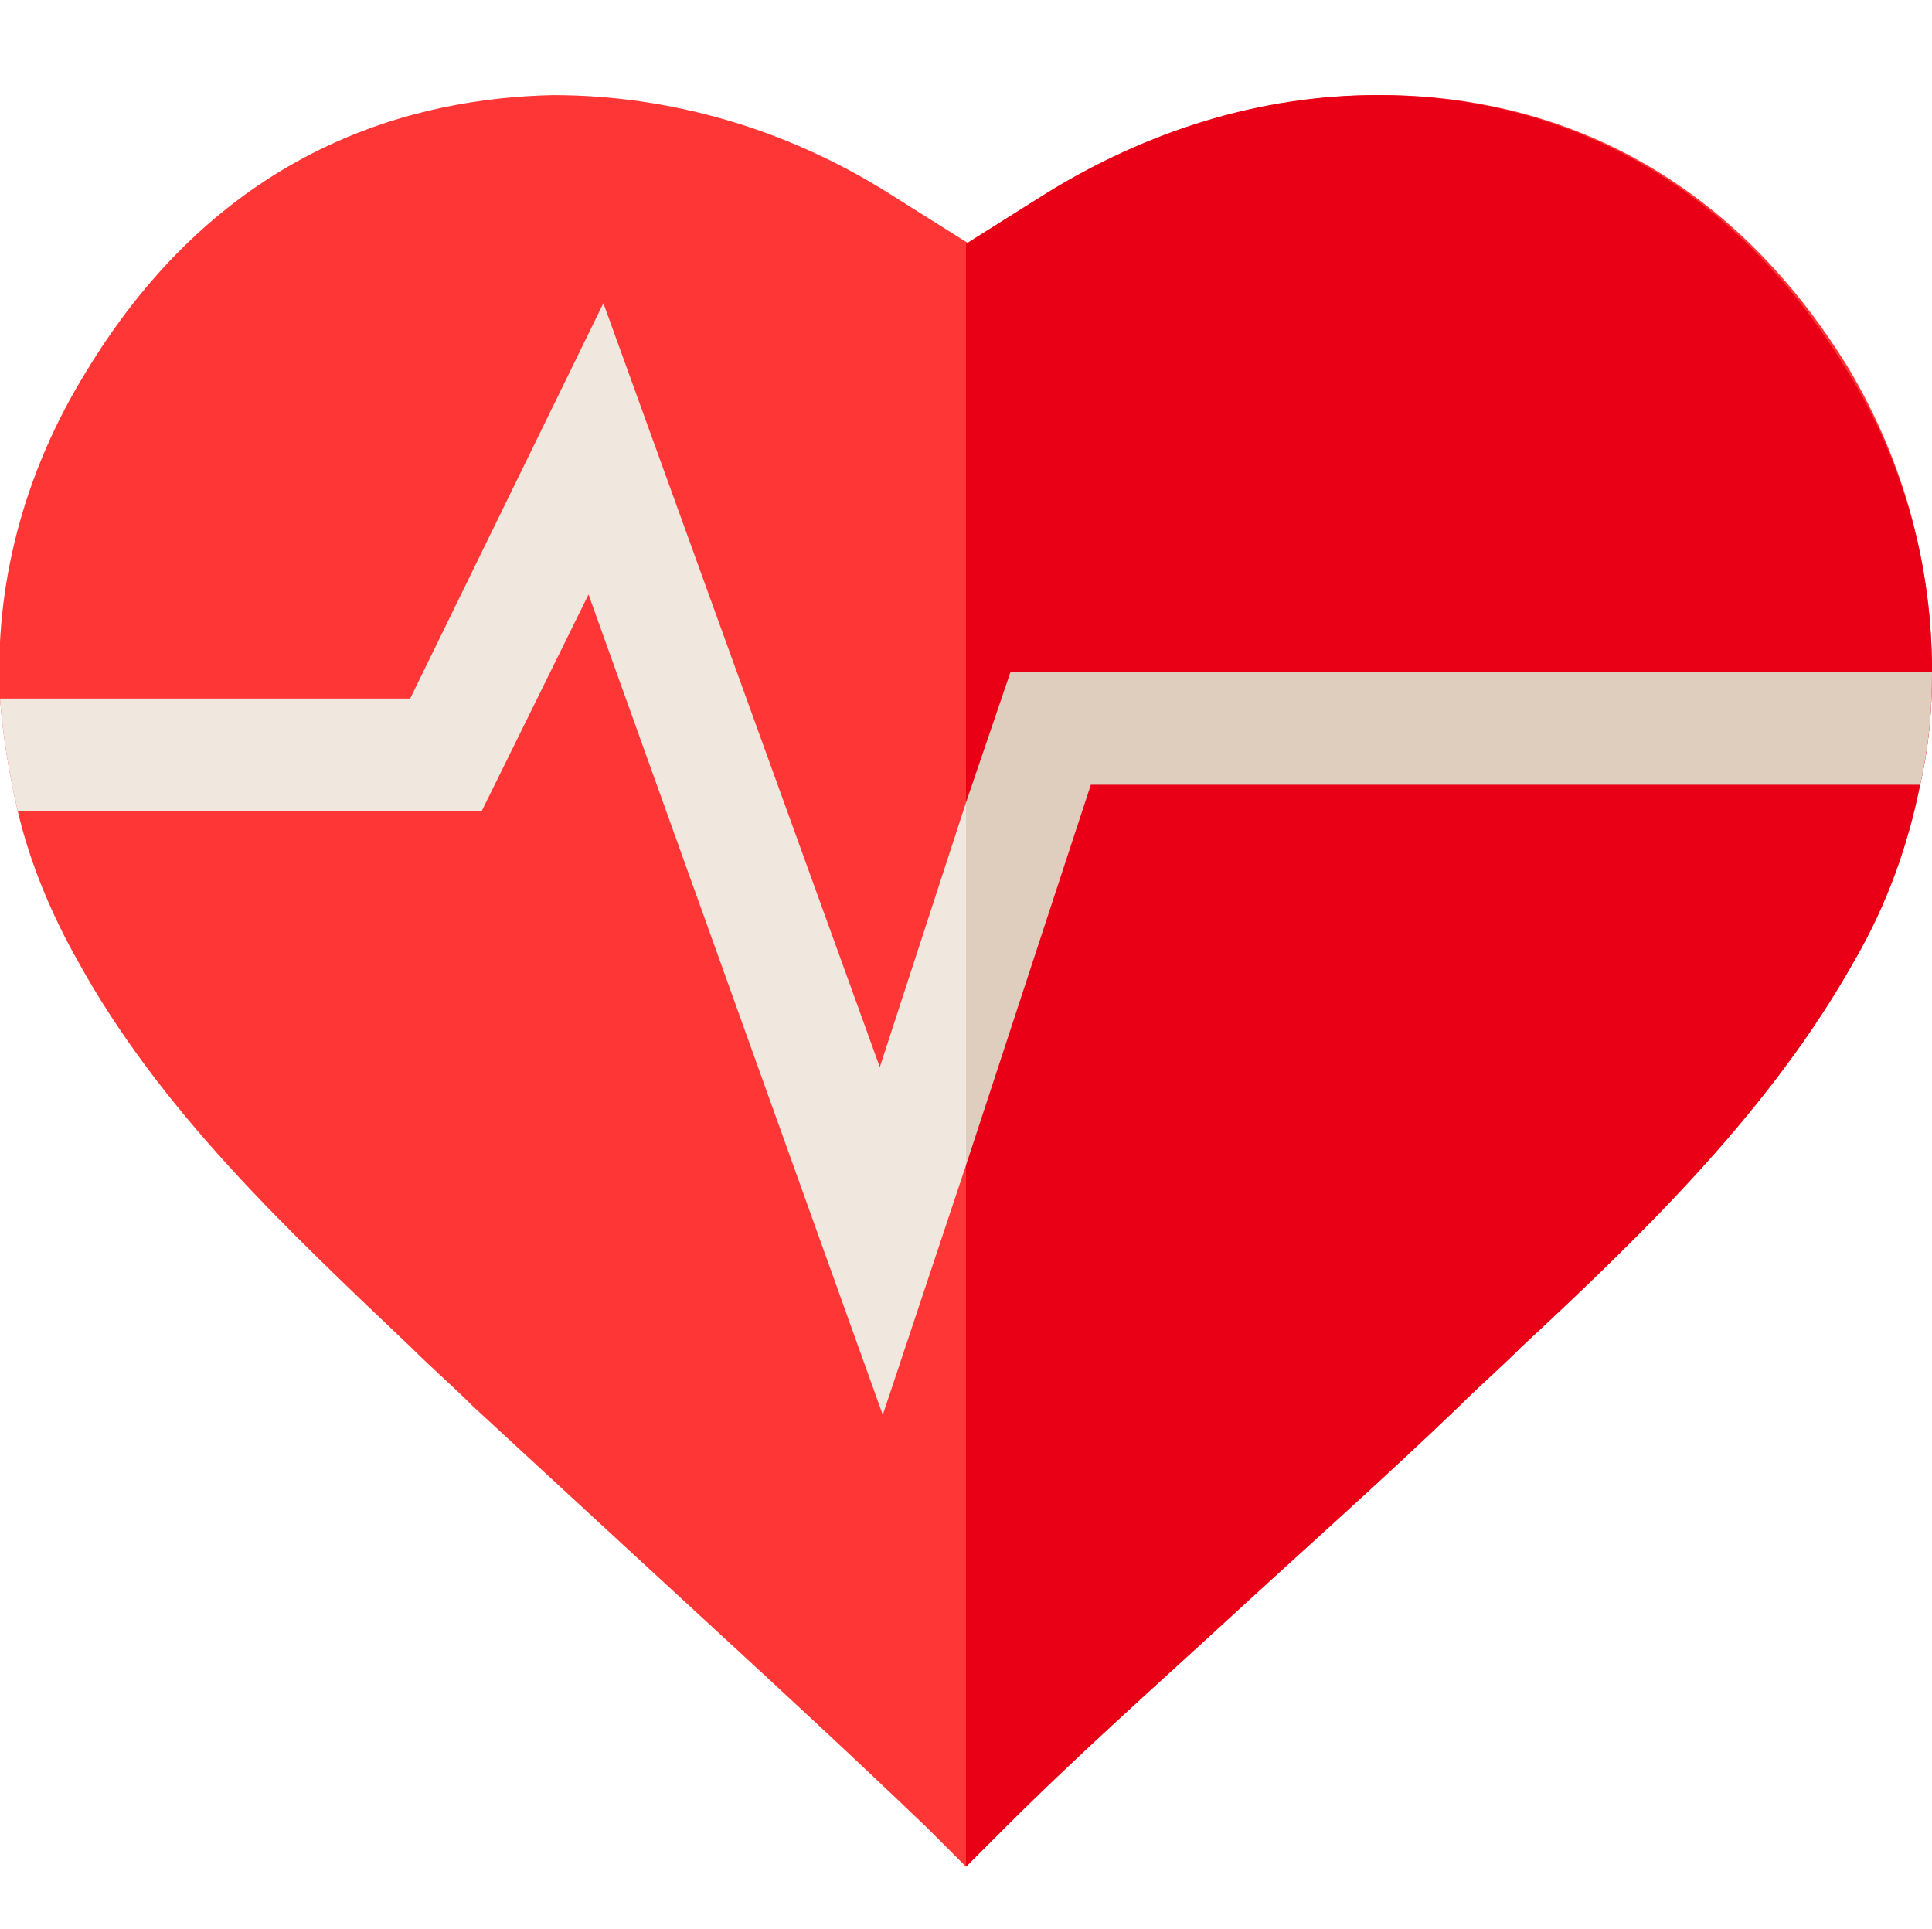
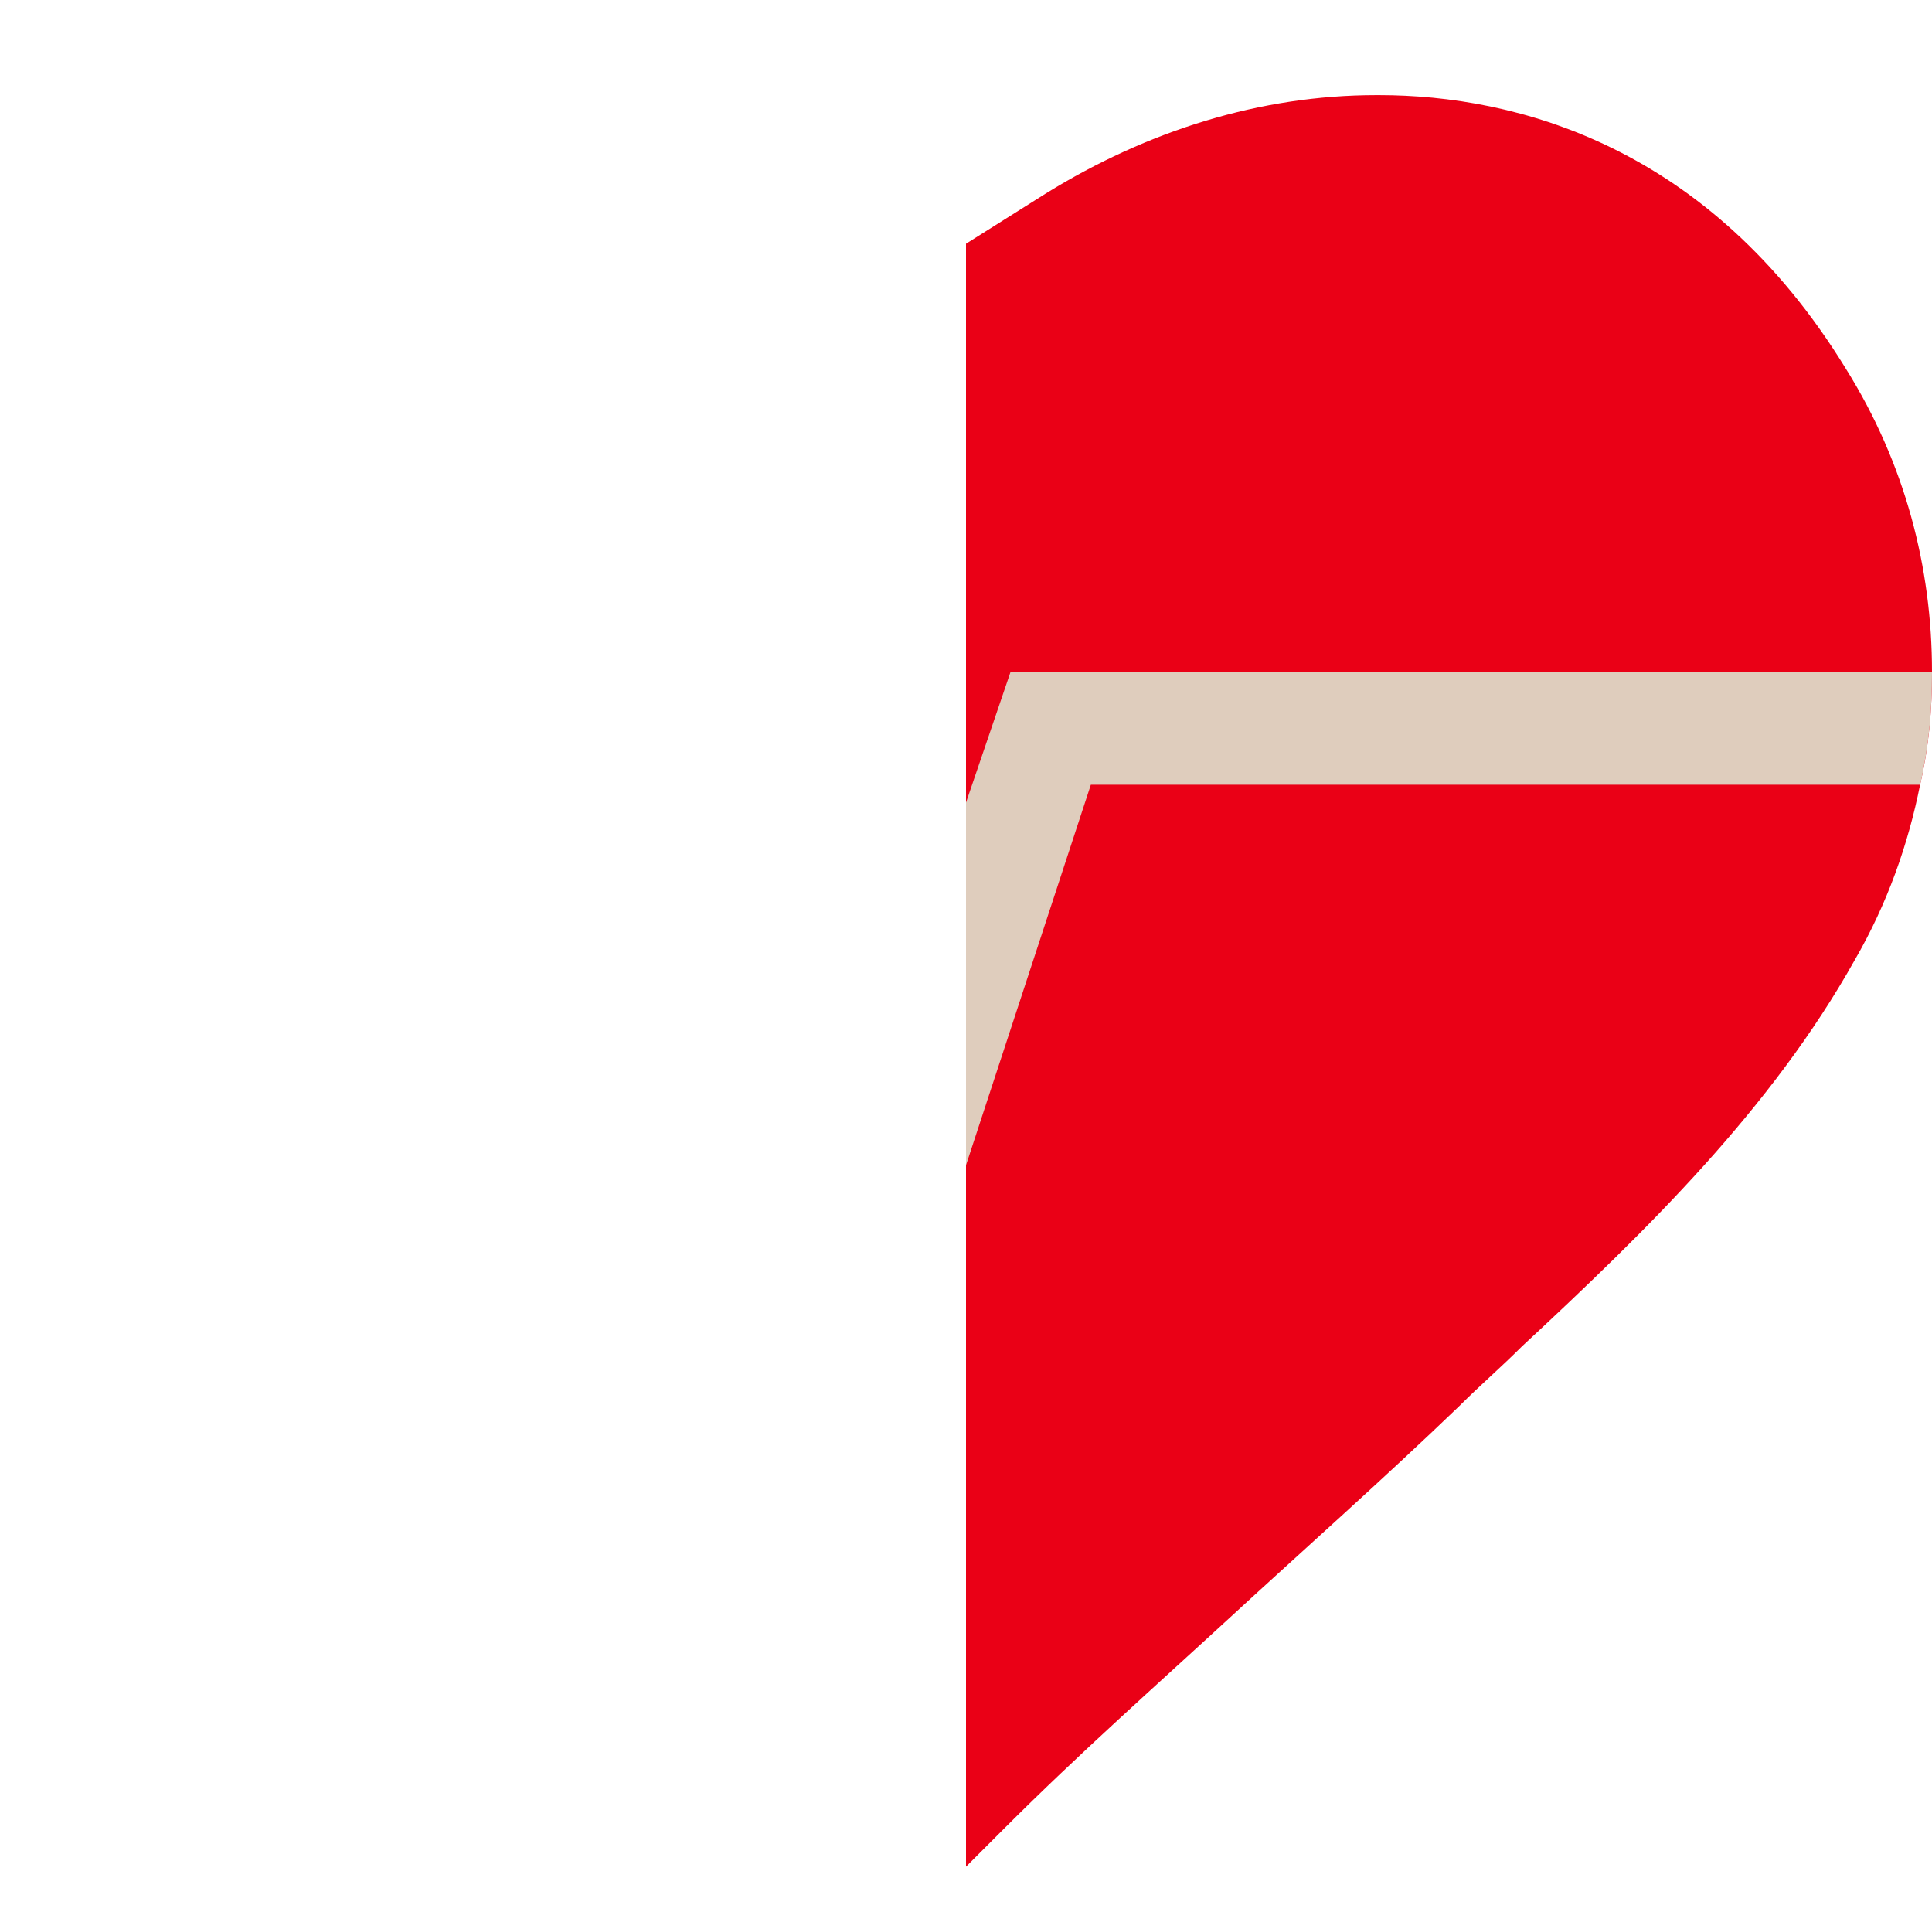
<svg xmlns="http://www.w3.org/2000/svg" version="1.1" id="Layer_1" x="0px" y="0px" width="65px" height="64.9px" viewBox="0 0 65 64.9" style="enable-background:new 0 0 65 64.9;" xml:space="preserve">
  <style type="text/css">
	.st0{fill:#FF3636;}
	.st1{fill:#F0E7DF;}
	.st2{fill:#EA0016;}
	.st3{fill:#DFCDBD;}
</style>
-   <path class="st0" d="M65,22.6c0,1.3-0.1,2.5-0.4,3.8c-0.4,2-1.1,4-2.2,5.9c-2.8,5-7,9.1-11.2,13c-0.7,0.7-1.4,1.3-2.1,2  c-2.6,2.5-5.2,4.8-7.7,7.1c-2.5,2.3-5.1,4.6-7.6,7.1l-1.3,1.3l-1.3-1.3c-2.5-2.4-5.1-4.8-7.6-7.1c-2.5-2.3-5.1-4.7-7.7-7.1  c-0.7-0.7-1.4-1.3-2.1-2c-4.1-3.9-8.4-7.9-11.2-13c-0.9-1.6-1.6-3.3-2-5C0.3,26,0.1,24.8,0,23.5c-0.2-3.8,0.8-7.6,2.9-11  C7.5,4.9,14,3.3,18.6,3.2c3.9,0,7.8,1.1,11.3,3.3l2.7,1.7l2.7-1.7c3.4-2.1,7.2-3.3,11.1-3.3h0.1c4.6,0,11.1,1.7,15.7,9.2  C64.1,15.6,65,19.1,65,22.6z" />
-   <path class="st1" d="M65,22.6c0,1.3-0.1,2.5-0.4,3.8H36.7l-4.2,12.8l-2.8,8.4L19.8,20l-3.6,7.3H0.6C0.3,26,0.1,24.8,0,23.5h13.8  l6.5-13.3l9.3,25.7l2.9-8.9l1.5-4.4H65z" />
  <path class="st2" d="M65,22.6c0,1.3-0.1,2.5-0.4,3.8c-0.4,2-1.1,4-2.2,5.9c-2.8,5-7,9.1-11.2,13c-0.7,0.7-1.4,1.3-2.1,2  c-2.6,2.5-5.2,4.8-7.7,7.1c-2.5,2.3-5.1,4.6-7.6,7.1l-1.3,1.3V8.2l2.7-1.7c3.4-2.1,7.2-3.3,11.1-3.3h0.1c4.6,0,11.1,1.7,15.7,9.2  C64.1,15.6,65,19.1,65,22.6z" />
  <path class="st3" d="M65,22.6c0,1.3-0.1,2.5-0.4,3.8H36.7l-4.2,12.8V27l1.5-4.4H65z" />
</svg>